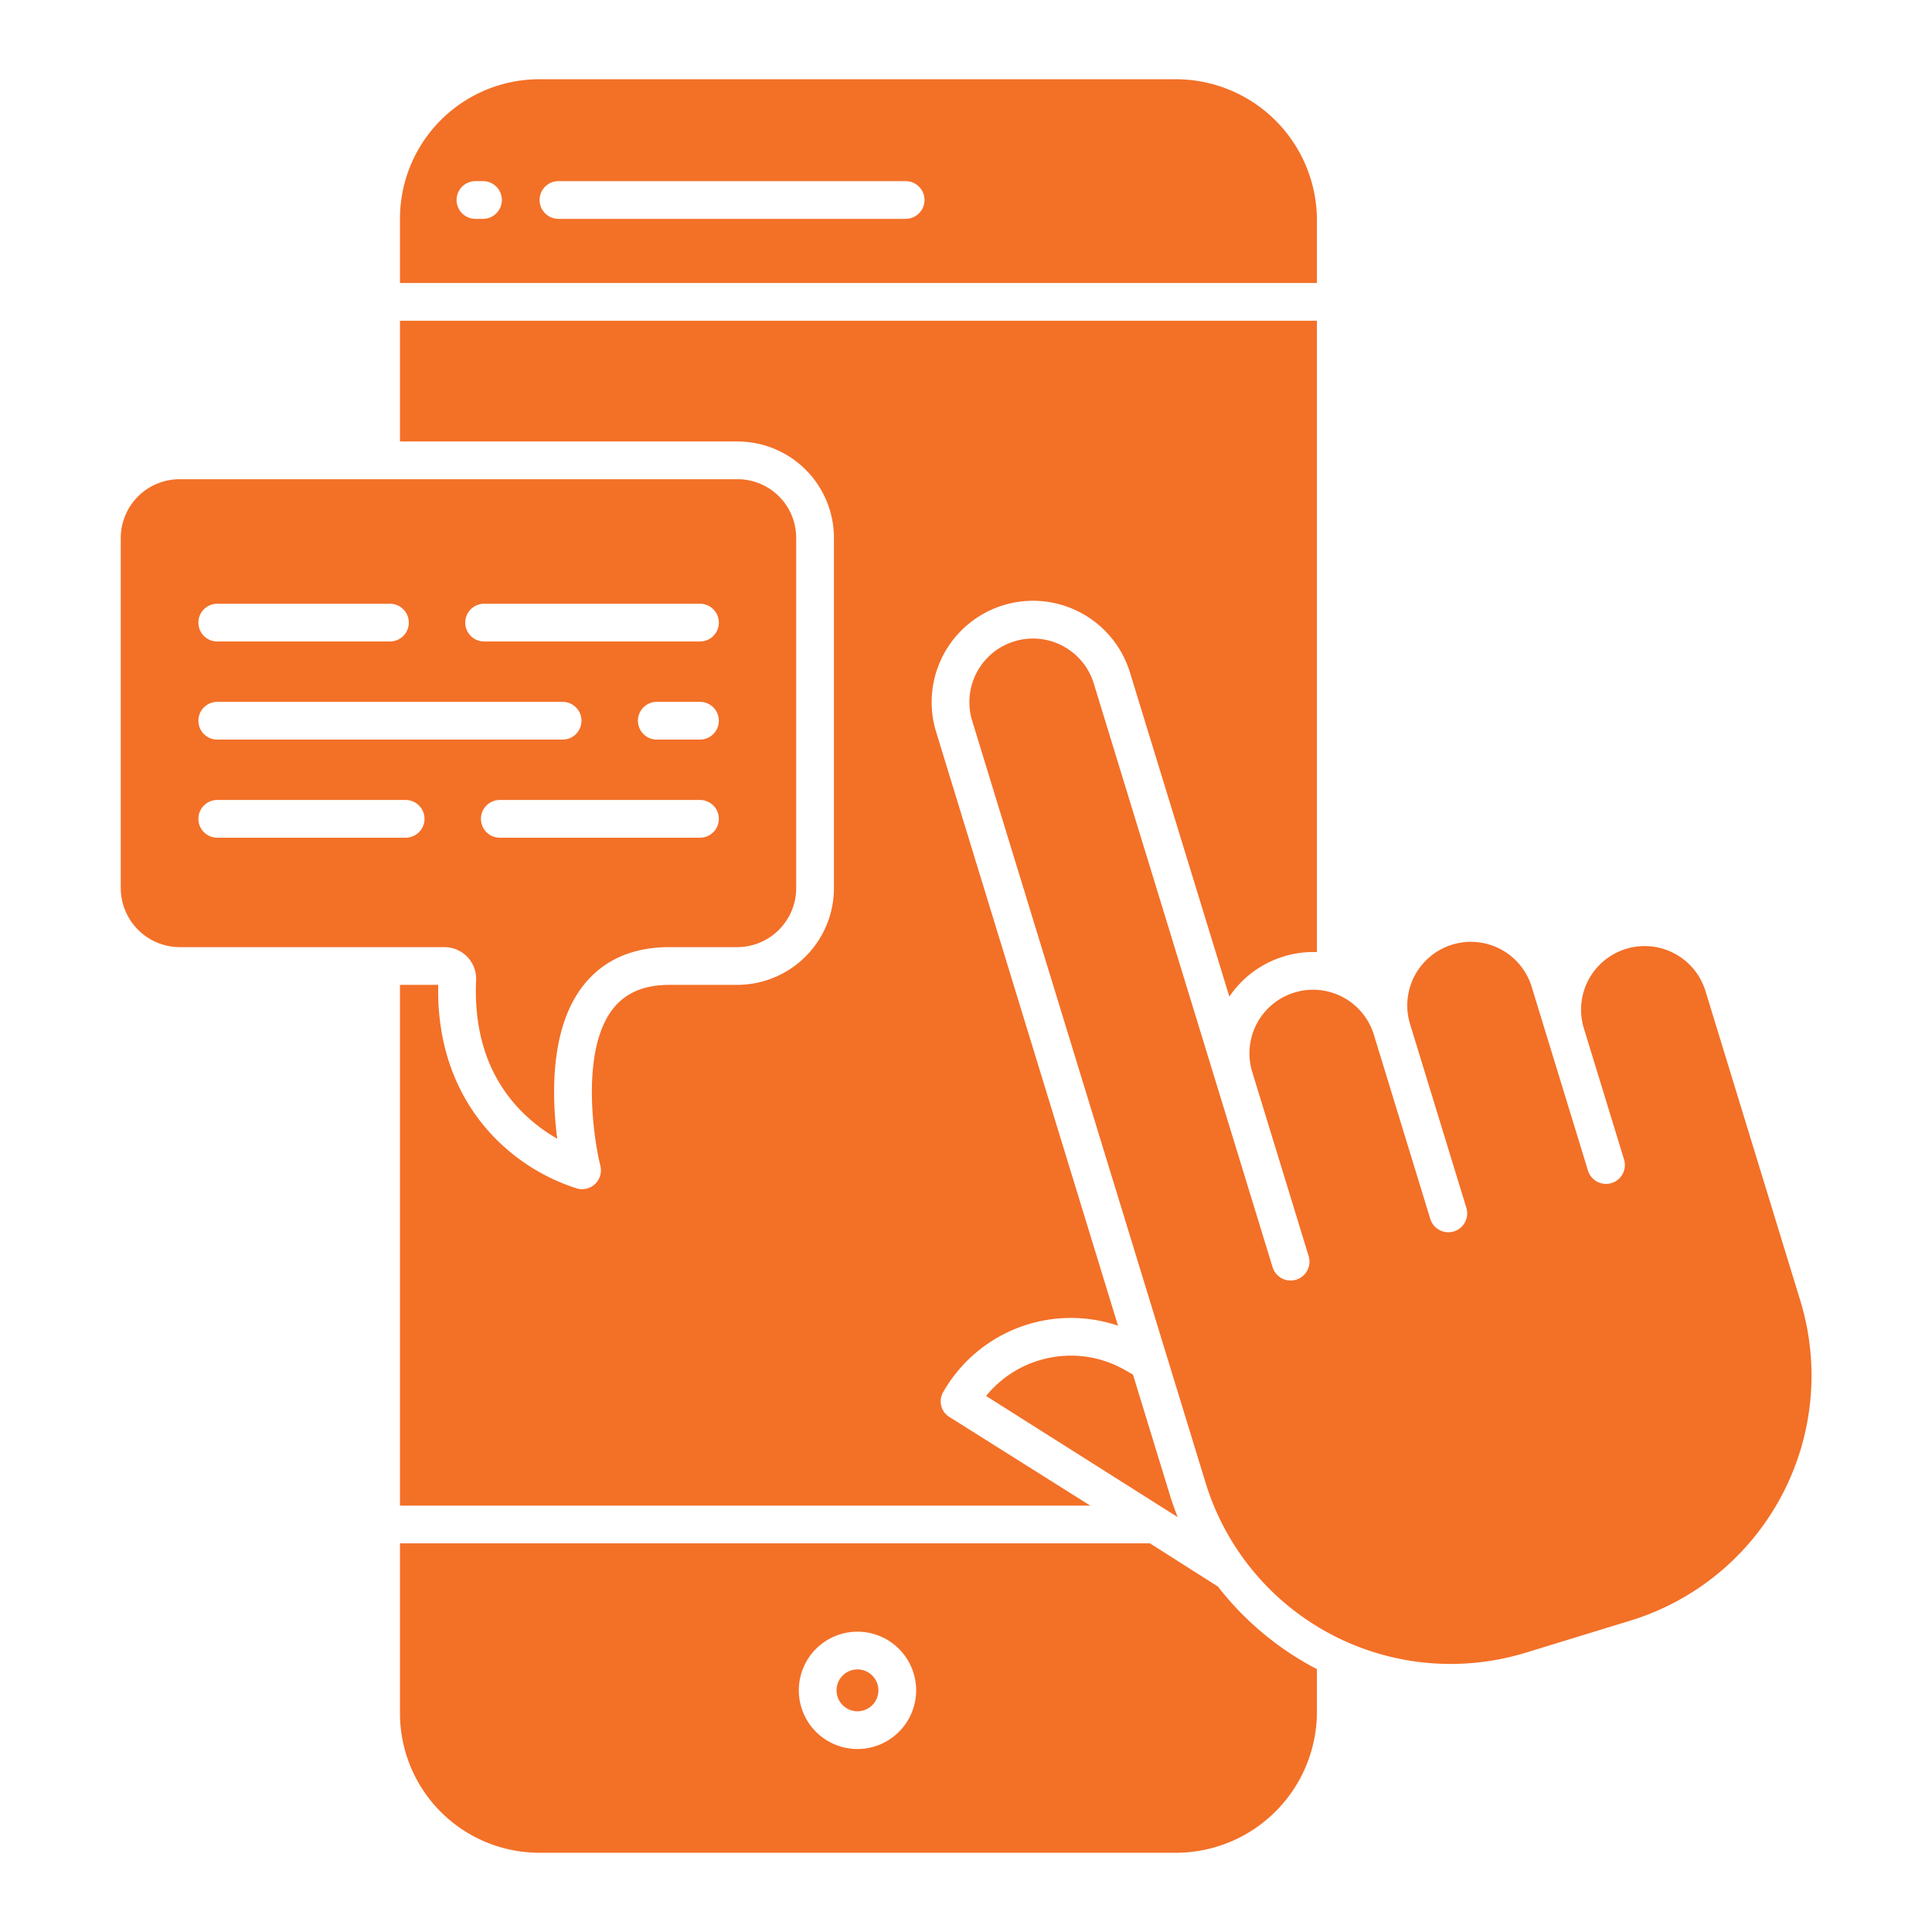
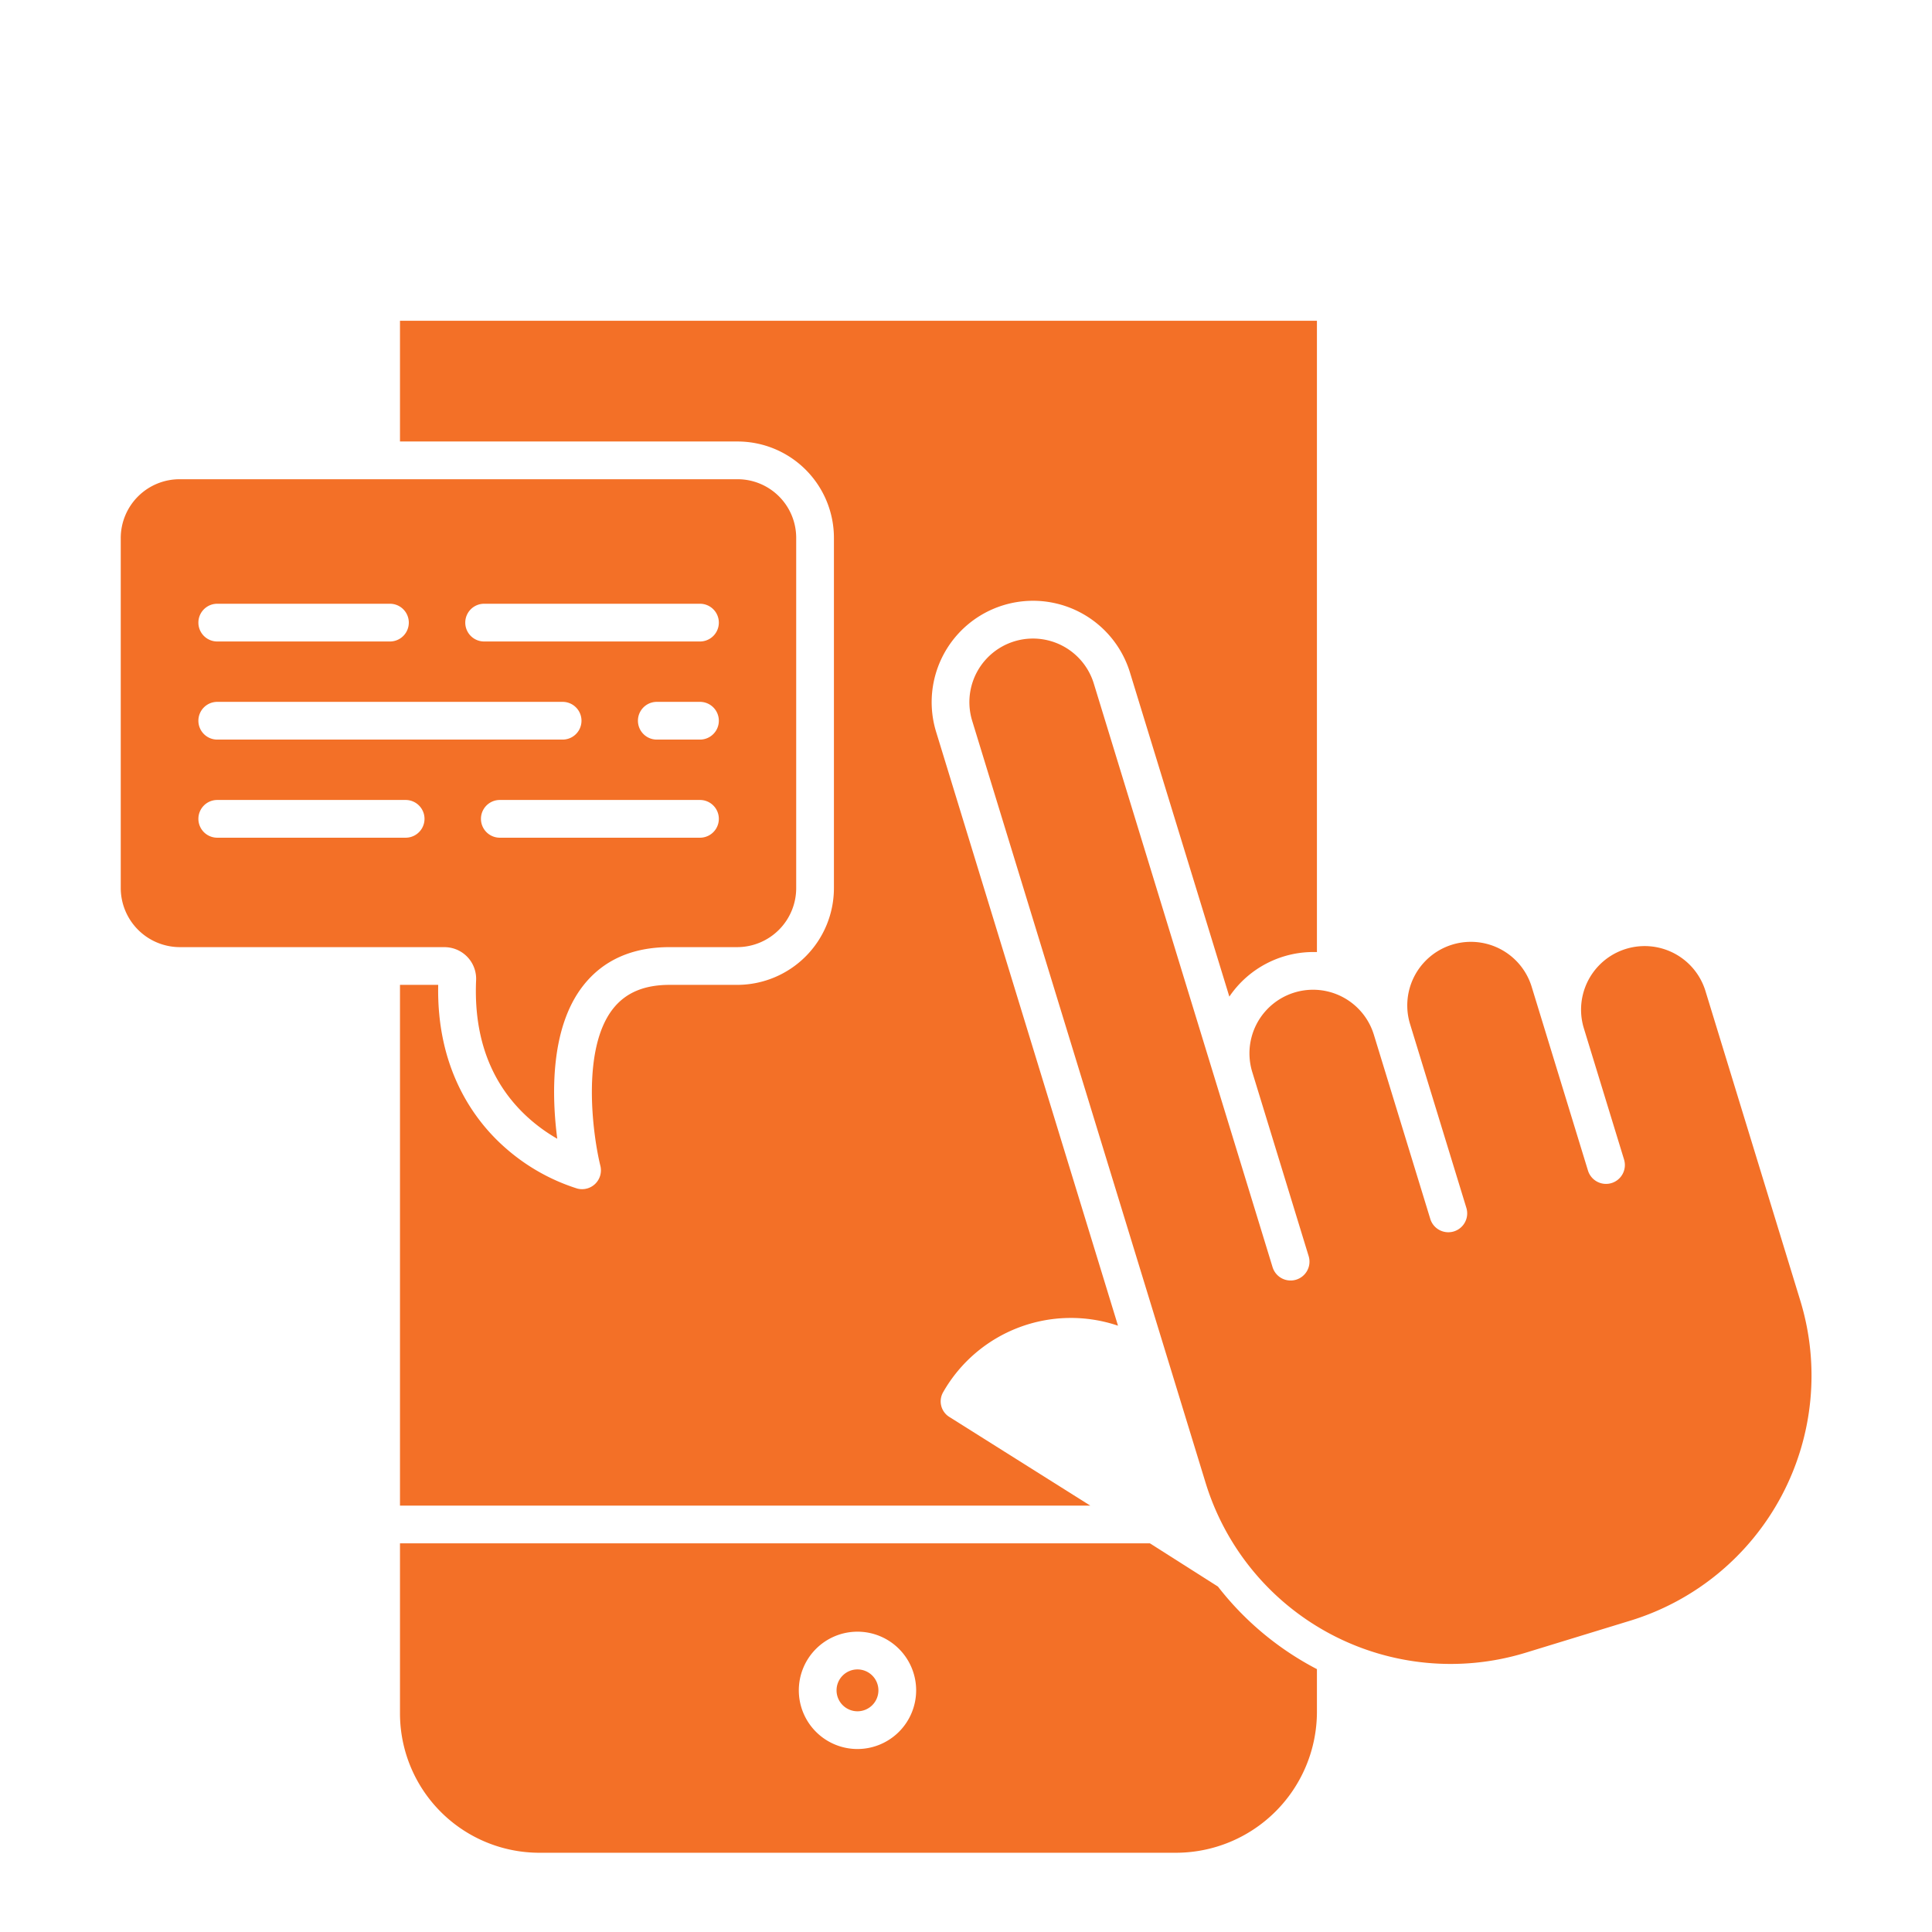
<svg xmlns="http://www.w3.org/2000/svg" version="1.1" width="512" height="512" x="0" y="0" viewBox="0 0 512 512" style="enable-background:new 0 0 512 512" xml:space="preserve" class="">
  <g>
    <path d="M118.314,251.024a8.388,8.388,0,0,1,7.854,8.867c-.651,15.4,4.125,27.761,14.2,36.66a44.784,44.784,0,0,0,7.312,5.23c-1.438-11.073-2.02-29.2,6.856-40.557,5.3-6.777,13-10.224,22.9-10.224h17.94A15.651,15.651,0,0,0,211,235.224V142.648A15.543,15.543,0,0,0,195.376,127H47.693A15.6,15.6,0,0,0,32,142.65v92.575A15.688,15.688,0,0,0,47.668,251h70.178C118.03,251,118.173,251.016,118.314,251.024ZM185.5,222H132.458a5,5,0,1,1,0-10H185.5a5,5,0,0,1,0,10Zm0-26H174.059a5,5,0,1,1,0-10H185.5a5,5,0,0,1,0,10Zm-57.2-36h57.2a5,5,0,0,1,0,10H128.3a5,5,0,0,1,0-10Zm-70.723,0h45.762a5,5,0,0,1,0,10H57.575a5,5,0,1,1,0-10Zm0,26H149.1a5,5,0,0,1,0,10H57.575a5,5,0,1,1,0-10ZM107.5,222H57.575a5,5,0,1,1,0-10H107.5a5,5,0,1,1,0,10Z" fill="#f37027" data-original="#000000" style="" class="" />
    <path d="M221,142.646v92.579A25.661,25.661,0,0,1,195.376,261h-17.94c-6.749,0-11.66,2.091-15.011,6.372-8.476,10.825-5.272,33.681-3.322,41.57a4.994,4.994,0,0,1-6.157,6.026,52.8,52.8,0,0,1-19.2-10.929C125.4,296.661,115.672,283,116.13,261H106V399H288.927l-37.31-23.477a4.858,4.858,0,0,1-1.672-6.582,38.968,38.968,0,0,1,46.34-17.617L248.079,193.942a26.863,26.863,0,0,1,51.372-15.73l26.338,85.9A26.905,26.905,0,0,1,349,252.312V85H106v32h89.376A25.553,25.553,0,0,1,221,142.646Z" fill="#f37027" data-original="#000000" style="" class="" />
-     <path d="M276.138,360.3a28.727,28.727,0,0,0-14.813,9.648l50.783,32.116q-1.2-2.994-2.159-6.132l-9.695-31.651-2.13-1.214A28.764,28.764,0,0,0,276.138,360.3Z" fill="#f37027" data-original="#000000" style="" class="" />
-     <path d="M349,58.19A37.4,37.4,0,0,0,311.621,21H142.862A36.954,36.954,0,0,0,106,58.19V75H349ZM128,58h-2a5,5,0,0,1,0-10h2a5,5,0,0,1,0,10Zm112,0H148a5,5,0,0,1,0-10h92a5,5,0,0,1,0,10Z" fill="#f37027" data-original="#000000" style="" class="" />
    <path d="M322.769,420.461,304.739,409H106v44.81A36.953,36.953,0,0,0,142.862,491H311.621A37.394,37.394,0,0,0,349,453.81V442.336A79.813,79.813,0,0,1,322.769,420.461Zm-95.527,43.046a15.547,15.547,0,1,1,15.547-15.547A15.565,15.565,0,0,1,227.242,463.507Z" fill="#f37027" data-original="#000000" style="" class="" />
    <path d="M451.938,262.539a16.854,16.854,0,0,0-32.232,9.863l10.67,34.835a5,5,0,1,1-9.561,2.929L405.88,261.409a16.855,16.855,0,0,0-32.231,9.873l14.935,48.757a5,5,0,1,1-9.561,2.928l-14.934-48.756a16.854,16.854,0,0,0-32.231,9.872l14.935,48.757a5,5,0,1,1-9.561,2.929L289.867,181.141a16.854,16.854,0,1,0-32.23,9.873L319.51,393.005a67.926,67.926,0,0,0,84.743,45l27.861-8.534a67.924,67.924,0,0,0,45-84.743Z" fill="#f37027" data-original="#000000" style="" class="" />
    <path d="M227.242,442.413a5.547,5.547,0,1,0,5.547,5.547A5.554,5.554,0,0,0,227.242,442.413Z" fill="#f37027" data-original="#000000" style="" class="" />
  </g>
</svg>